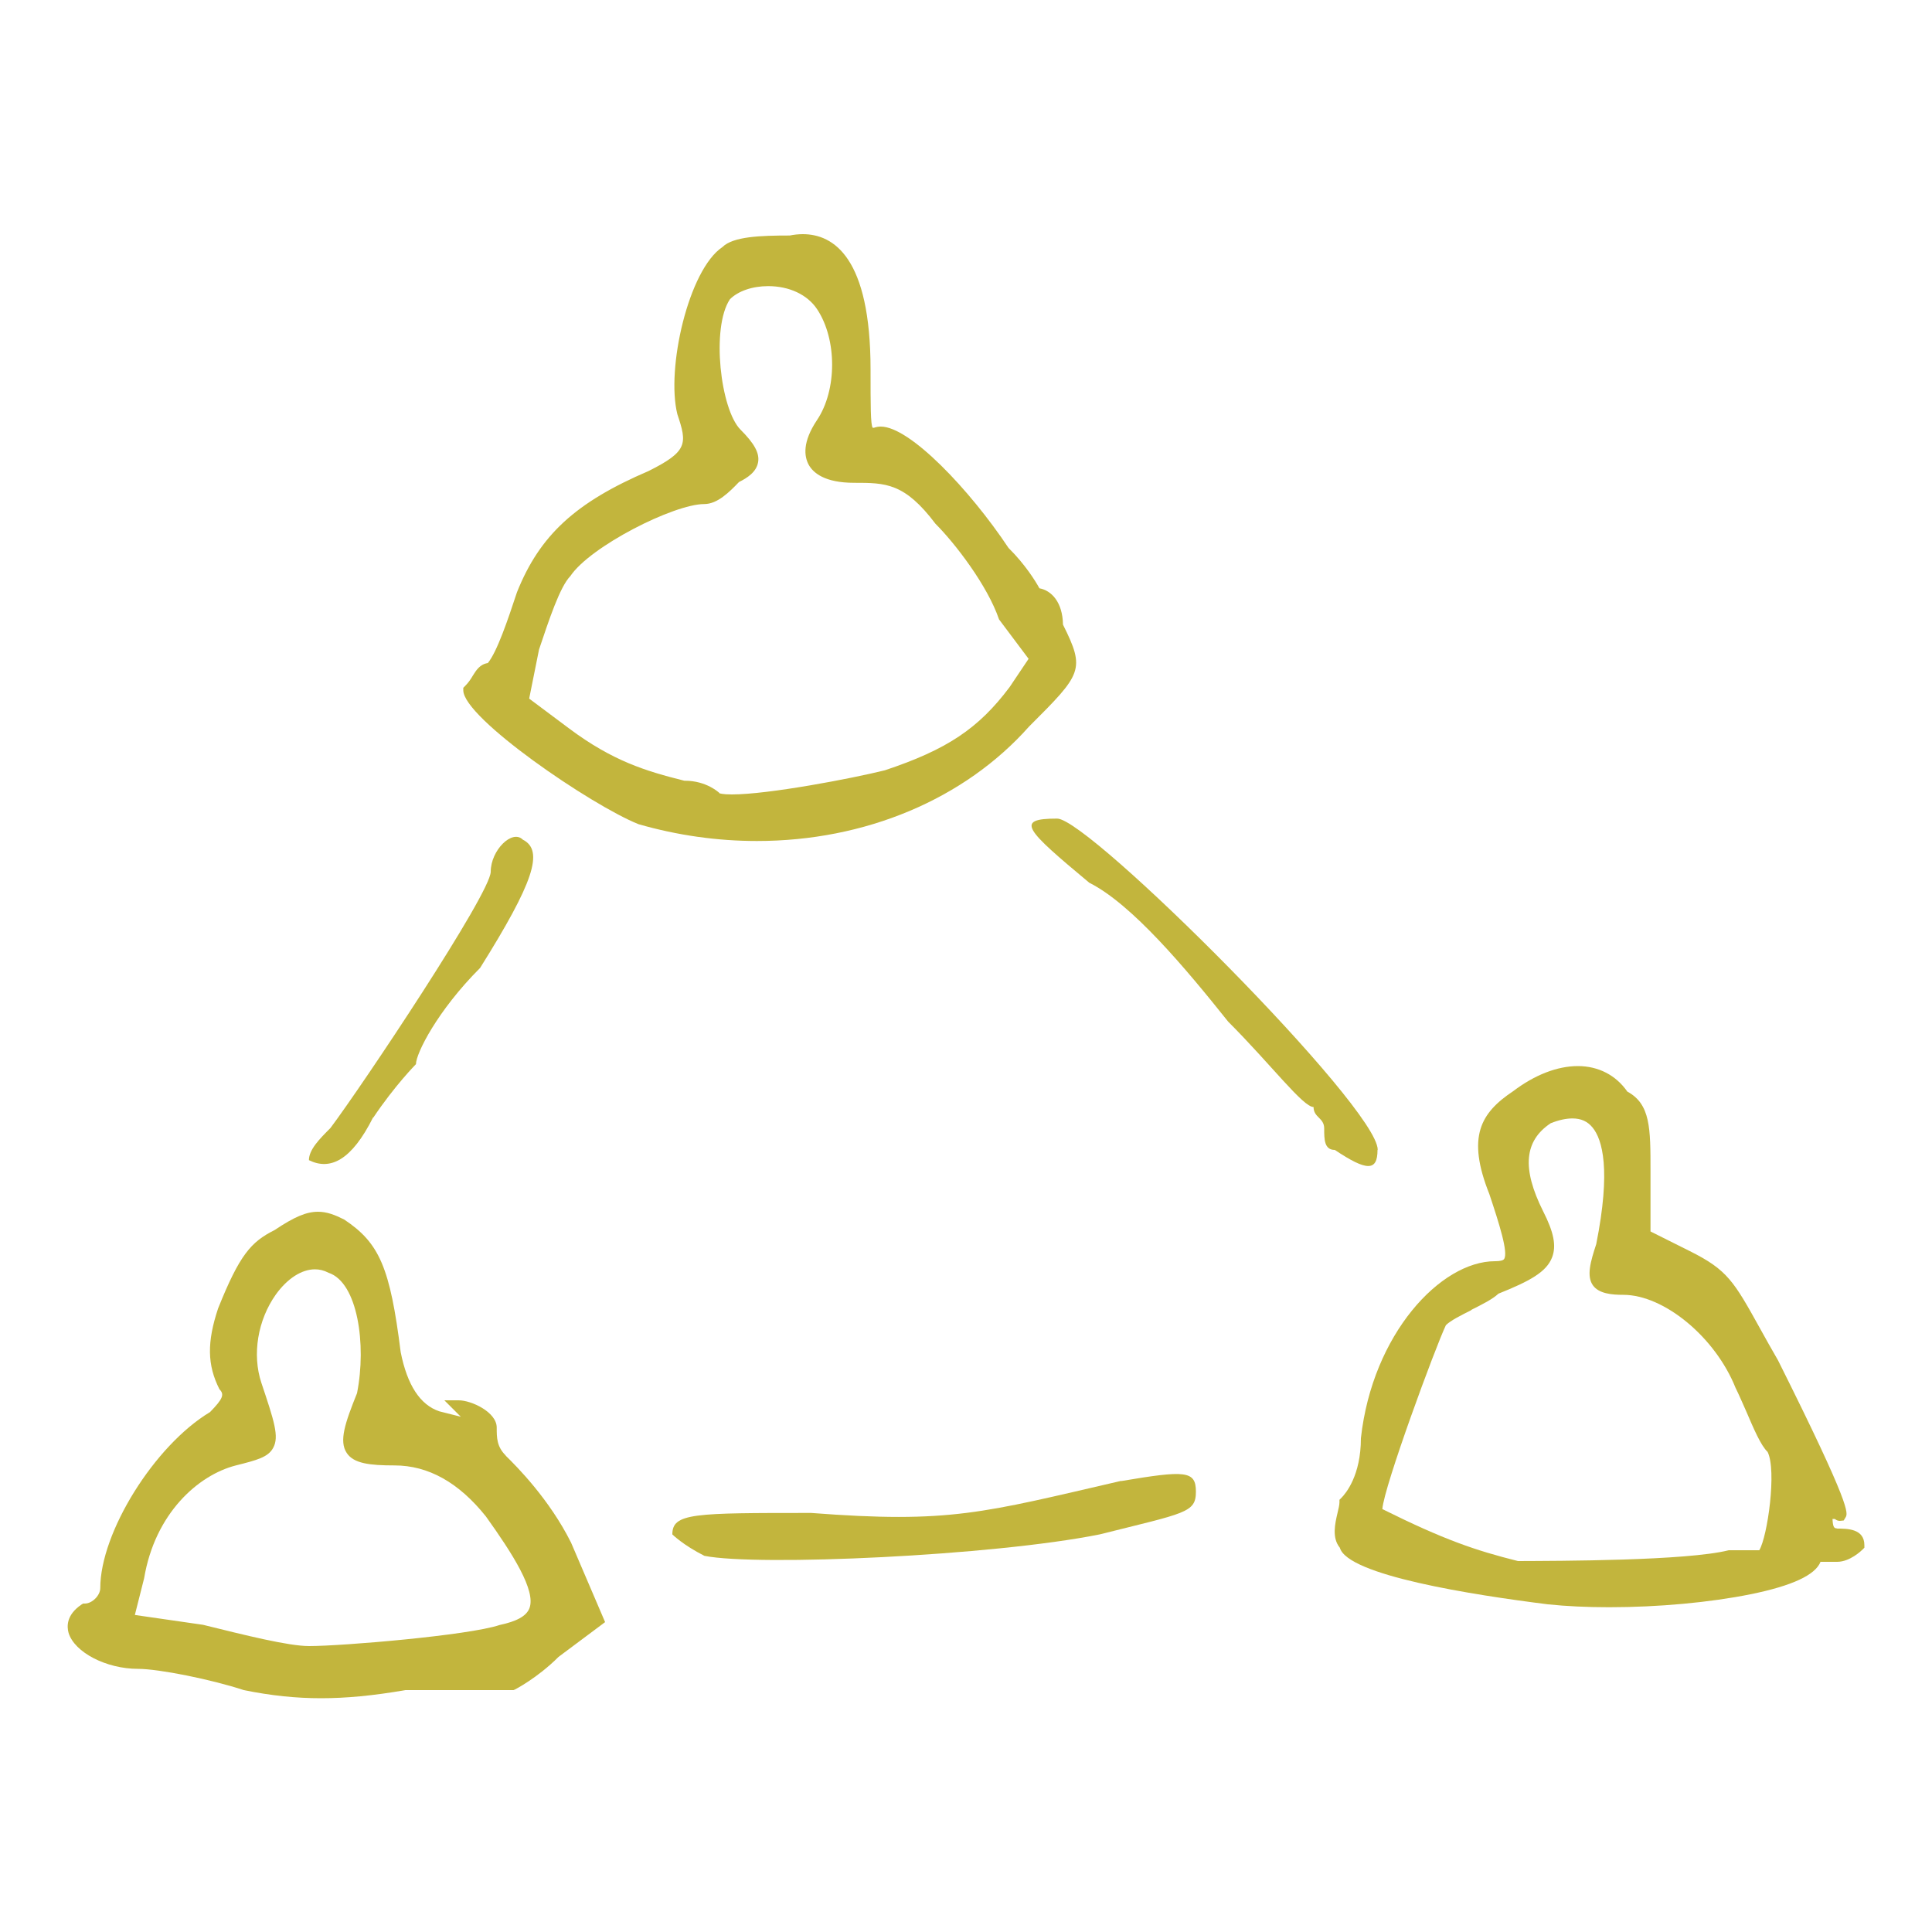
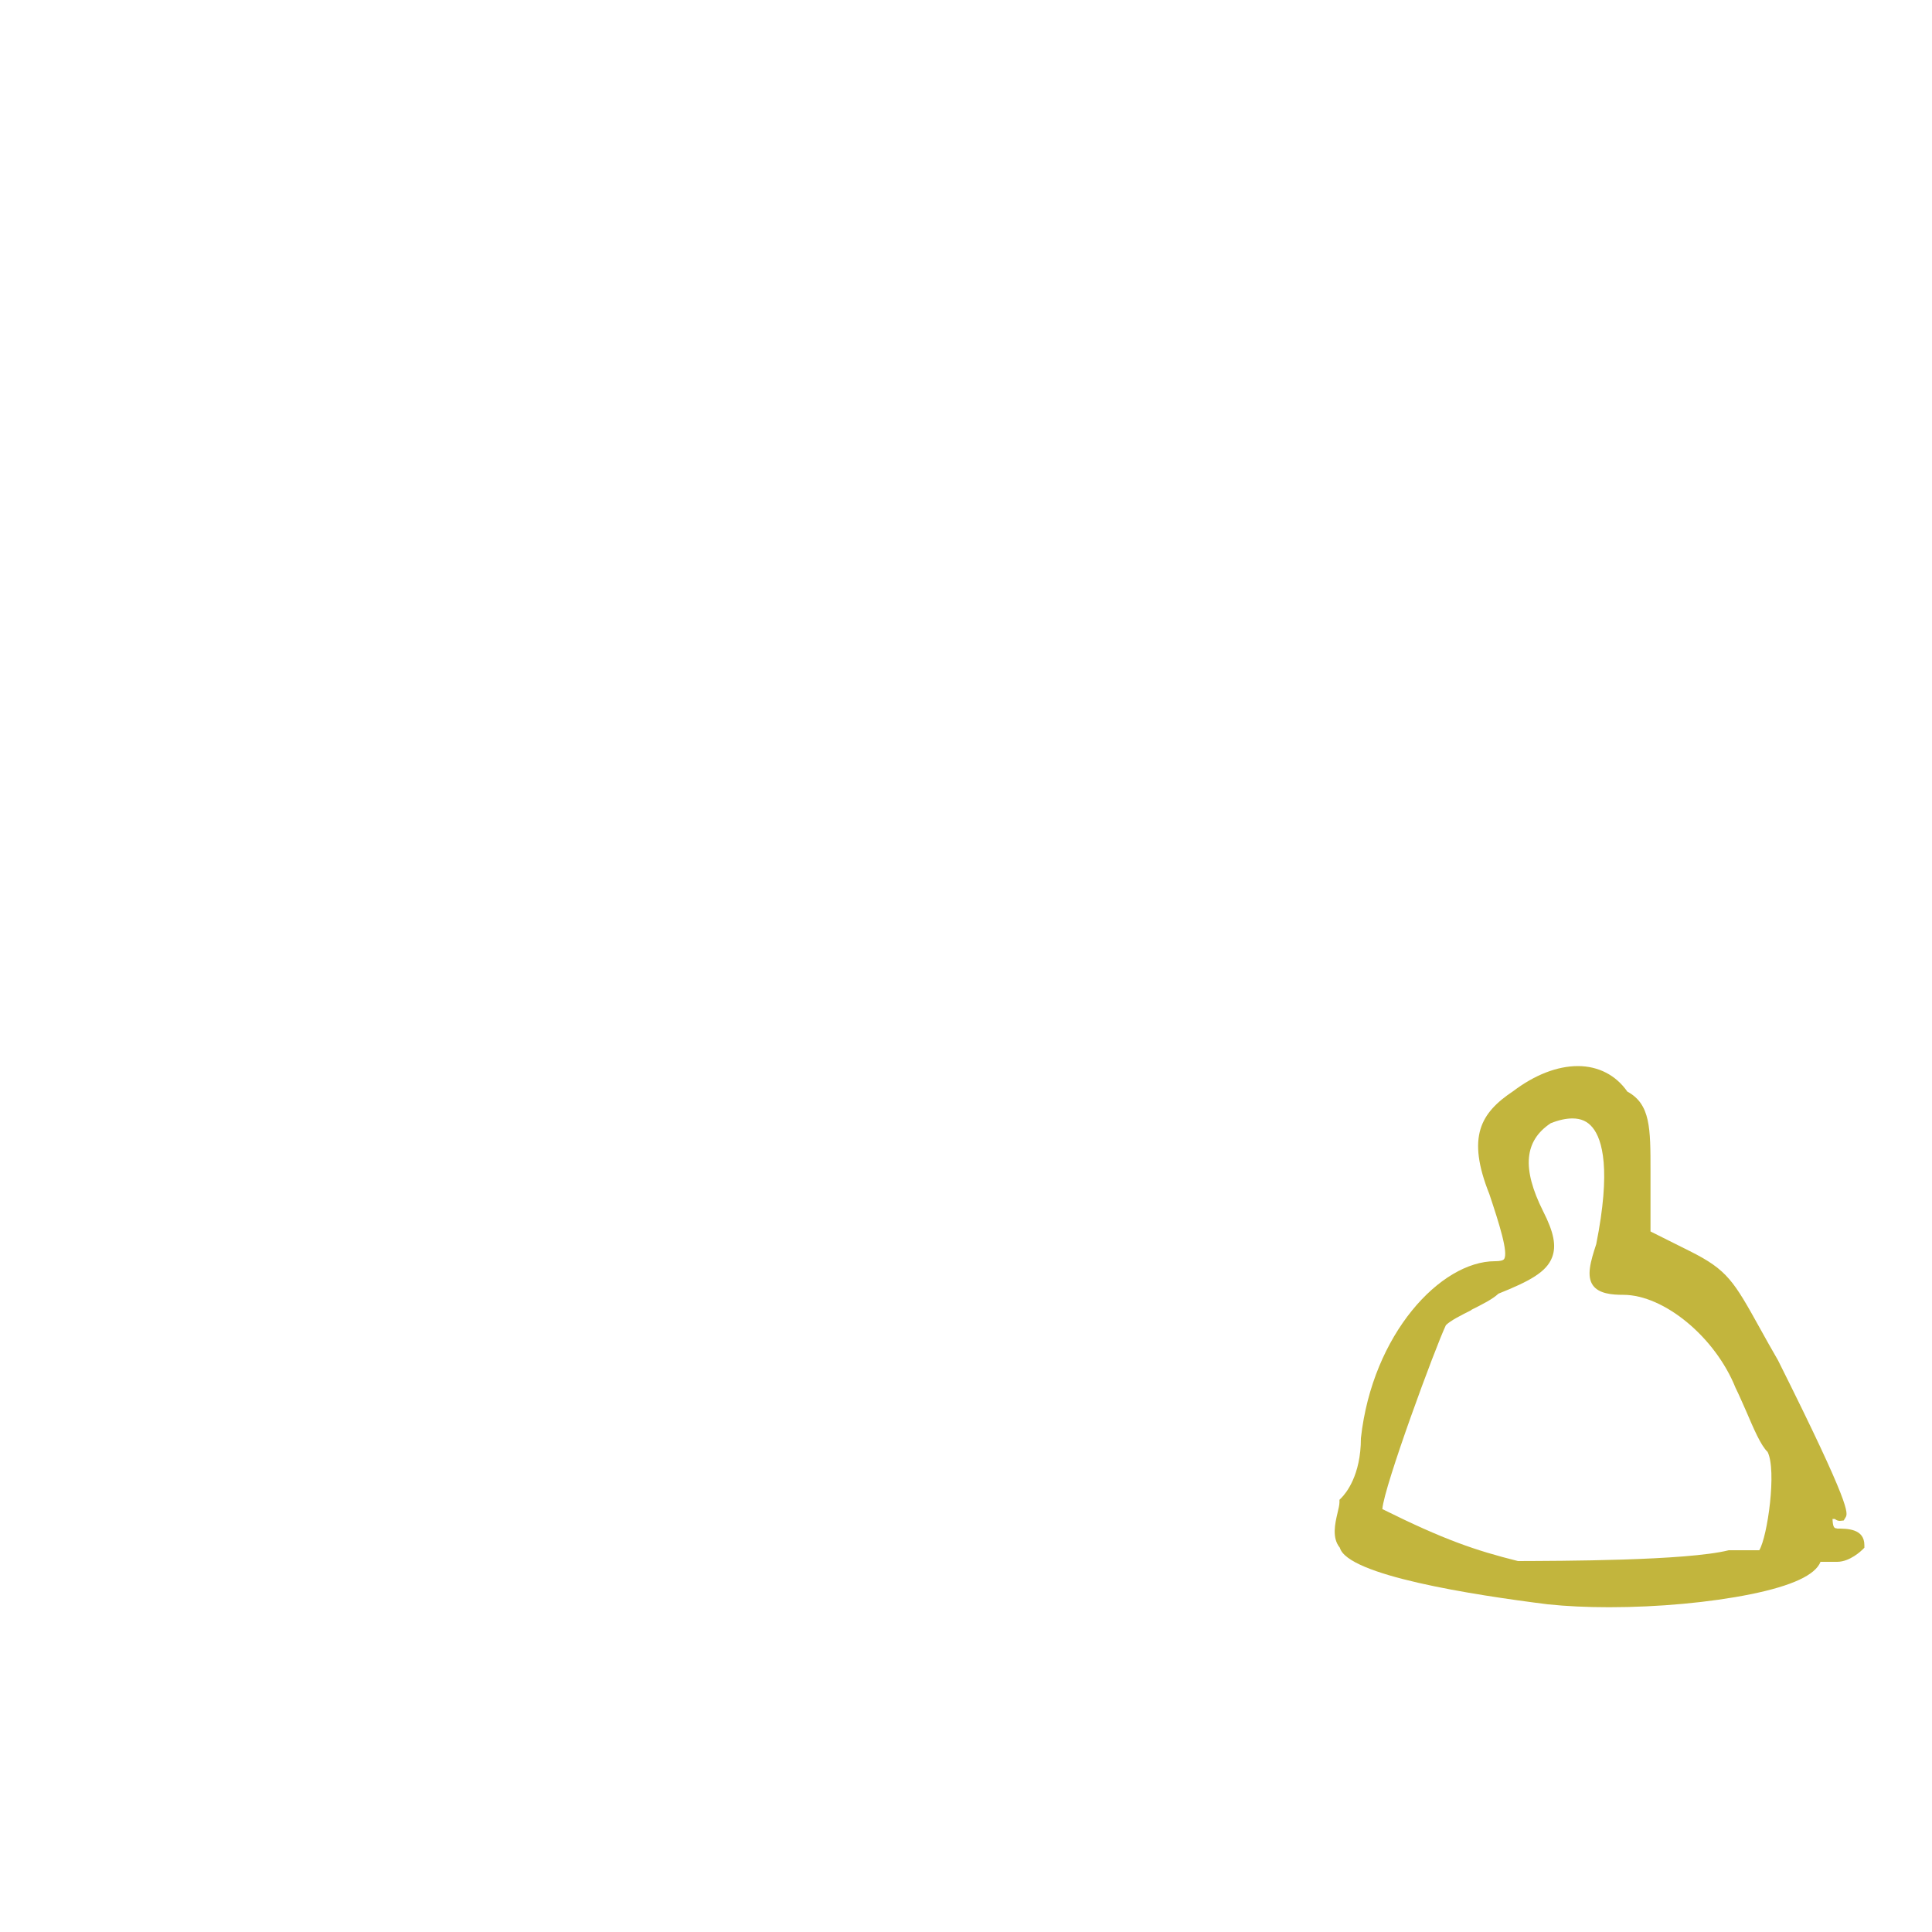
<svg xmlns="http://www.w3.org/2000/svg" id="Layer_1" viewBox="0 0 100 100">
  <defs>
    <style>.cls-1{fill:#c2b53d;}</style>
  </defs>
-   <path class="cls-1" d="m26.17,75.33c-.46-.46-.46-.92-.46-1.44,0-.8-1.31-1.41-1.97-1.41h-.74l.85.85-1.11-.28q-1.49-.5-2-3.06c-.55-4.37-1.09-5.65-2.93-6.87-.48-.24-.89-.4-1.35-.4-.6,0-1.22.26-2.25.95-1.22.61-1.81,1.28-2.92,4.05-.58,1.74-.57,2.93.07,4.19.27.27.17.5-.49,1.18-2.87,1.72-5.68,6.23-5.68,9.11,0,.38-.42.8-.8.8h-.09l-.08.05c-.8.54-.76,1.15-.67,1.47.31,1.01,1.95,1.86,3.6,1.86,1.07,0,3.81.55,5.47,1.1,1.43.29,2.71.42,4,.42s2.69-.13,4.36-.42h5.6l.07-.03s1.16-.59,2.26-1.69l2.41-1.8-1.76-4.11c-1.13-2.26-2.82-3.95-3.38-4.5Zm-12.03-.39c.32-.58.05-1.39-.61-3.36-.49-1.47-.19-3.26.75-4.58.59-.82,1.33-1.3,2.02-1.3.23,0,.46.05.71.18,1.5.5,1.97,3.71,1.47,6.23-.61,1.52-.95,2.48-.53,3.1.36.54,1.18.64,2.47.64q2.62,0,4.73,2.64c1.38,1.93,2.61,3.85,2.25,4.76-.16.4-.65.67-1.54.86-1.61.54-8.16,1.09-9.86,1.09-1.07,0-3.3-.56-5.49-1.1l-3.53-.51.48-1.9c.56-3.35,2.79-5.34,4.75-5.84,1.07-.27,1.67-.42,1.93-.91Z" />
-   <path class="cls-1" d="m58.03,76.65c-7.19,1.66-8.85,2.21-16.04,1.66-6.08,0-7.19,0-7.19,1.11,0,0,.55.55,1.66,1.11,2.77.55,14.93,0,20.46-1.11,4.42-1.11,4.98-1.11,4.98-2.21s-.55-1.11-3.87-.55Z" />
-   <path class="cls-1" d="m53.27,37.6c2.73-2.73,2.92-2.92,1.75-5.27-.02-1.18-.61-1.77-1.22-1.88-.19-.35-.73-1.23-1.6-2.09-2.01-3.02-5.11-6.28-6.61-6.28-.12,0-.24.02-.35.06h-.07c-.11-.15-.11-1.16-.11-3.01,0-5.8-1.91-7.01-3.51-7.01-.23,0-.48.03-.67.07-1.52,0-2.94.05-3.49.6-1.75,1.17-2.92,6.29-2.33,8.65.51,1.52.55,1.92-1.49,2.94-3.78,1.62-5.63,3.32-6.81,6.27-.48,1.45-1.03,3.08-1.51,3.67-.41.06-.6.37-.77.64-.1.17-.22.36-.41.55l-.09.09v.13c0,1.43,6.62,5.95,9.07,6.93,2.02.58,4.08.87,6.13.87,5.6,0,10.74-2.16,14.08-5.92Zm-16.04,3.44s-.65-.63-1.78-.63h-.03c-2-.5-3.71-1.02-5.97-2.71l-2.06-1.54.51-2.54c.51-1.52,1.08-3.25,1.62-3.8,1.03-1.54,5.36-3.73,6.93-3.73.68,0,1.29-.61,1.8-1.14.42-.21.9-.51.99-1.03.08-.47-.2-.97-.91-1.68-1.04-1.04-1.53-5.28-.55-6.75.43-.43,1.17-.68,1.98-.68,1.09,0,2.03.44,2.53,1.19,1.04,1.56,1.04,4.19,0,5.74-.77,1.15-.66,1.88-.44,2.3.23.43.83.95,2.36.95,1.63,0,2.61,0,4.21,2.12,1.01,1.01,2.69,3.19,3.29,4.95l1.53,2.04-.98,1.46c-1.61,2.15-3.25,3.24-6.46,4.31-1.69.42-6.02,1.25-7.92,1.25-.5,0-.63-.06-.64-.06h0Z" />
-   <path class="cls-1" d="m19.32,57.85c1.11-1.66,2.21-2.77,2.21-2.77,0-.55,1.11-2.77,3.32-4.98,2.77-4.42,3.32-6.08,2.21-6.64-.55-.55-1.66.55-1.66,1.66s-6.64,11.06-8.3,13.27c-.55.55-1.11,1.11-1.11,1.66,1.11.55,2.21,0,3.32-2.21Z" />
-   <path class="cls-1" d="m71.31,59.51c0-2.21-14.93-17.14-16.59-17.14-2.21,0-1.66.55,1.66,3.32,2.21,1.11,4.98,4.42,7.19,7.19,2.21,2.21,3.87,4.42,4.42,4.42,0,.55.55.55.55,1.11s0,1.11.55,1.11c1.66,1.11,2.21,1.11,2.21,0Z" />
  <path class="cls-1" d="m95.09,79.11c-.15,0-.22-.05-.24-.49h.12c.07.06.16.1.26.1l.2-.02.09-.15c.14-.22.32-.52-3.49-8.14-.36-.62-.66-1.16-.92-1.63-1.37-2.47-1.7-3.05-3.64-4.02l-2.04-1.02v-3.13c0-2.22,0-3.46-1.2-4.11-.59-.85-1.5-1.32-2.56-1.32s-2.23.45-3.35,1.3c-1.68,1.12-2.42,2.35-1.23,5.33.51,1.53.99,3.04.76,3.36-.05.07-.2.11-.47.11-2.8,0-6.34,3.75-6.94,9.16,0,1.93-.78,2.86-1.02,3.1l-.09.09v.13c0,.13-.05.34-.1.55-.13.55-.3,1.29.12,1.8.4,1.43,6.86,2.44,10.77,2.93.96.1,2.03.15,3.17.15h0c2.56,0,5.23-.25,7.31-.67,2.17-.44,3.36-1,3.63-1.68h.86c.66,0,1.26-.58,1.32-.64l.09-.09v-.13c0-.86-.89-.86-1.41-.86Zm-18.94-11.31c.56-.28,1.1-.55,1.41-.84,1.62-.65,2.49-1.12,2.78-1.89.22-.59.09-1.28-.47-2.38-1.11-2.22-.97-3.64.39-4.55.42-.17.8-.25,1.13-.25.44,0,.78.15,1.04.47.51.62.96,2.18.19,6.04-.3.91-.51,1.65-.17,2.13.31.43.97.49,1.57.49,2.11,0,4.76,2.19,5.81,4.81.18.36.36.79.55,1.21.39.91.76,1.78,1.11,2.11.48.95,0,4.37-.43,5.09h-1.58c-2.18.55-8.81.55-10.91.56-2.2-.55-3.82-1.1-7.02-2.69.08-1.16,2.76-8.42,3.29-9.52.24-.24.78-.51,1.3-.77Z" />
</svg>